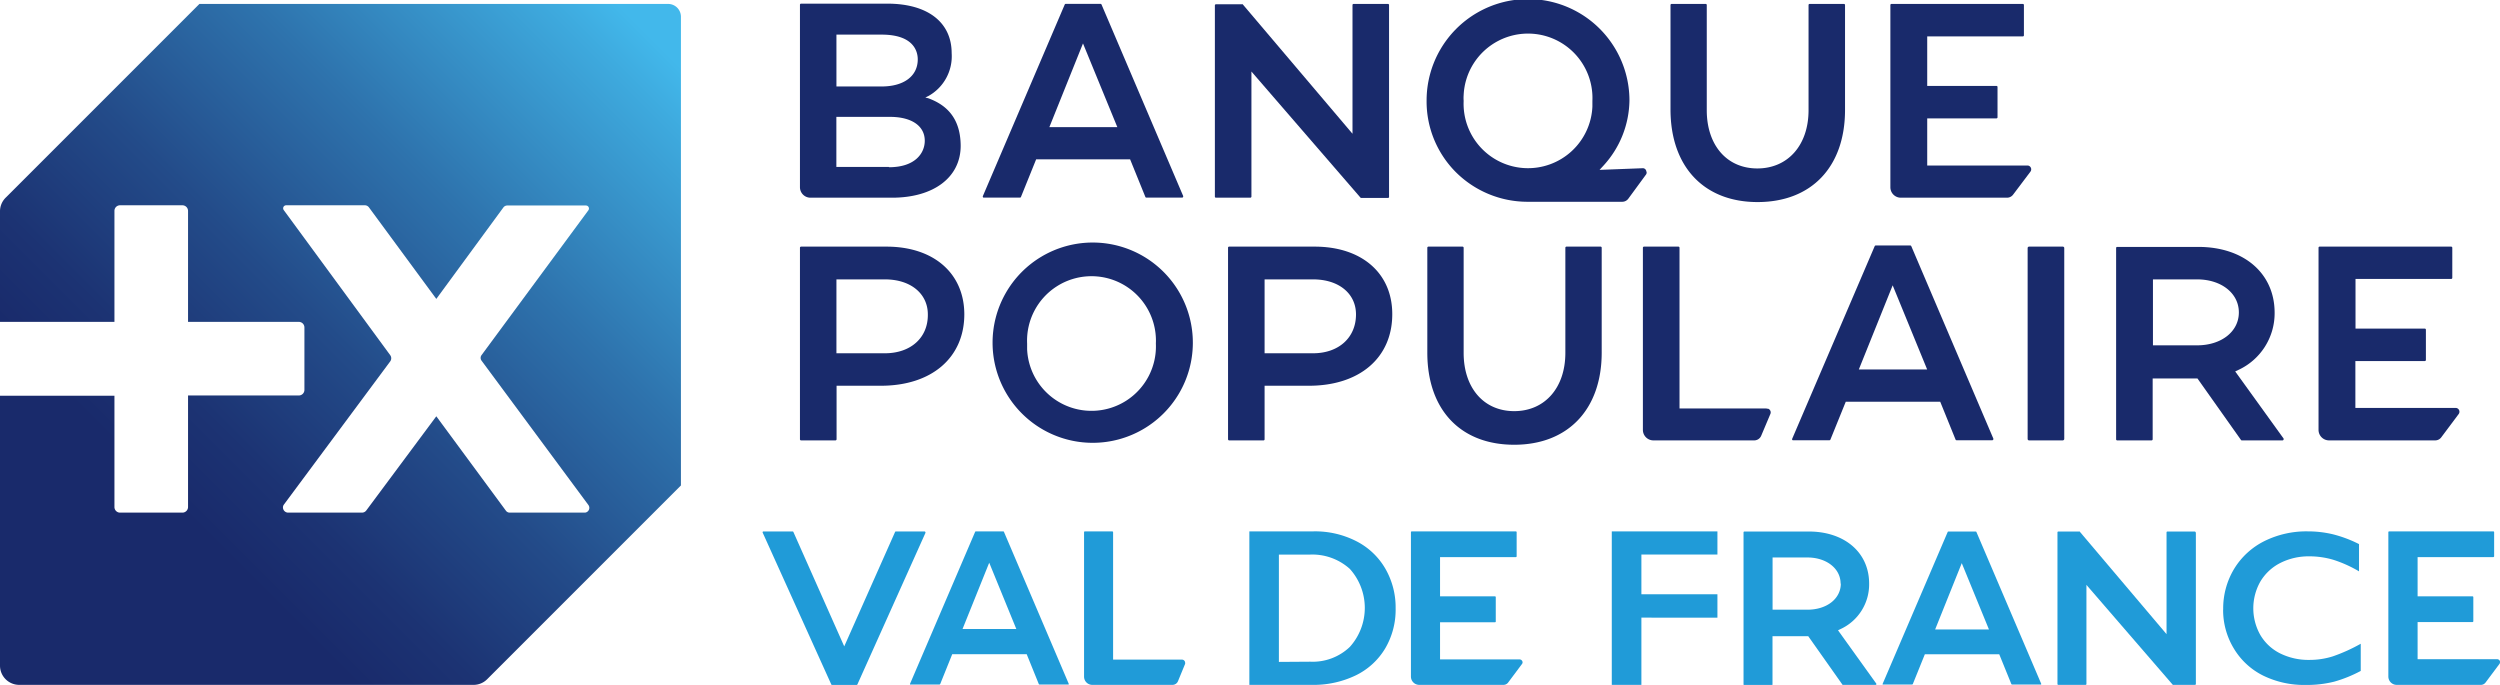
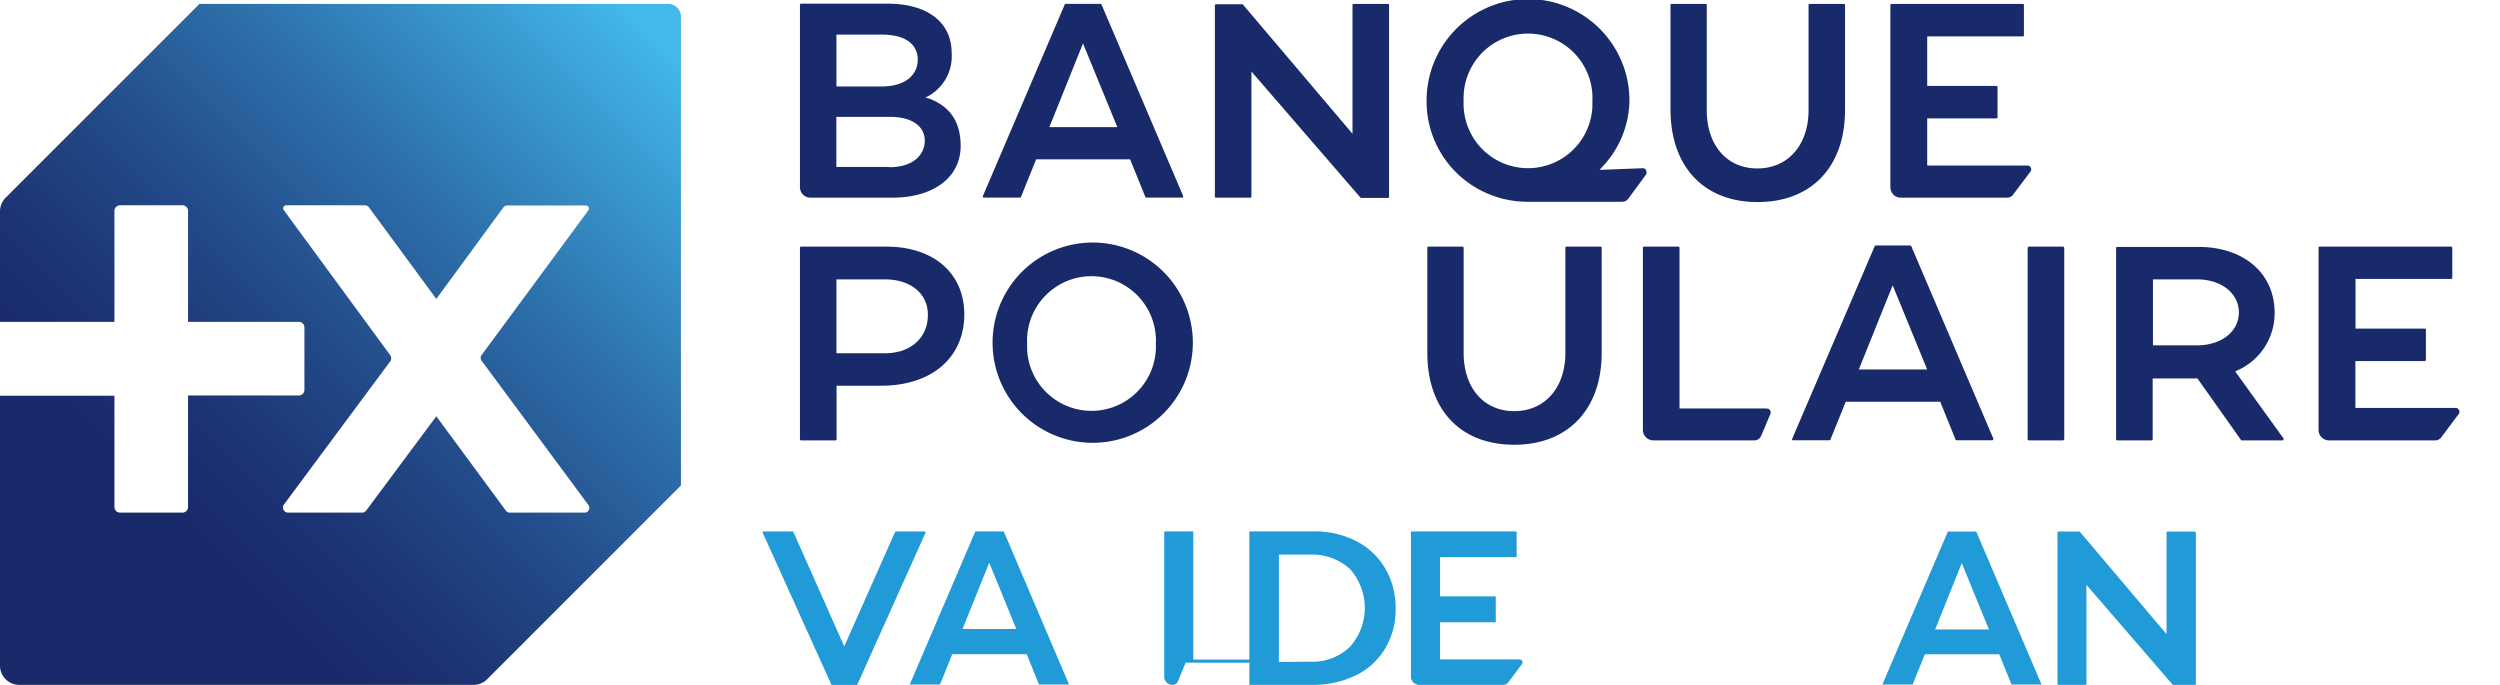
<svg xmlns="http://www.w3.org/2000/svg" viewBox="0 0 349.52 95.76">
  <defs>
    <style>.cls-1{fill:#192a6b;}.cls-2{fill:url(#Dégradé_sans_nom);}.cls-3{fill:#209bd8;}</style>
    <linearGradient id="Dégradé_sans_nom" x1="95.51" y1="8.83" x2="1.21" y2="-85.48" gradientTransform="matrix(1, 0, 0, -1, 0, 9.07)" gradientUnits="userSpaceOnUse">
      <stop offset="0.05" stop-color="#42b8eb" />
      <stop offset="0.1" stop-color="#3eaade" />
      <stop offset="0.32" stop-color="#2e73ad" />
      <stop offset="0.51" stop-color="#234b89" />
      <stop offset="0.66" stop-color="#1c3373" />
      <stop offset="0.75" stop-color="#192a6b" />
    </linearGradient>
  </defs>
  <g id="Calque_2" data-name="Calque 2">
    <g id="Calque_1-2" data-name="Calque 1">
      <path class="cls-1" d="M288.39,34.48h-4.71a.2.2,0,0,0-.2.2V61.37a.2.2,0,0,0,.2.2h4.71a.22.22,0,0,0,.21-.2V34.68A.2.2,0,0,0,288.39,34.48Z" />
      <path class="cls-1" d="M152.6,33.91a14,14,0,1,0,.34,0Zm9,14.12a9,9,0,0,1-18,.8c0-.27,0-.54,0-.8a9,9,0,0,1,18-.81Q161.62,47.63,161.6,48Z" />
-       <path class="cls-1" d="M183.79,34.48H171.84a.15.15,0,0,0-.15.16V61.41a.16.16,0,0,0,.15.16h4.81a.15.15,0,0,0,.15-.16V53.93H183c7.08,0,11.65-3.91,11.65-10C194.66,38.2,190.39,34.48,183.79,34.48Zm-.21,14.91H176.8V39.06h6.78c3.62,0,6,2,6,4.9,0,3.25-2.43,5.43-6,5.43Z" />
      <path class="cls-1" d="M123.93,34.48H112a.16.16,0,0,0-.16.16V61.41a.16.16,0,0,0,.16.16h4.81a.16.16,0,0,0,.15-.16V53.93h6.2c7.08,0,11.66-3.91,11.66-10C134.8,38.2,130.53,34.48,123.93,34.48Zm-.21,14.91h-6.78V39.06h6.78c3.61,0,6,2,6,4.9C129.76,47.21,127.33,49.39,123.72,49.39Z" />
      <path class="cls-1" d="M223.74,34.48H219a.16.16,0,0,0-.15.16v14.7c0,4.87-2.87,8.14-7.15,8.14s-7.07-3.27-7.07-8.14V34.64a.16.16,0,0,0-.16-.16h-4.77a.16.16,0,0,0-.15.16V49.3c0,8,4.65,12.88,12.15,12.88s12.23-4.93,12.23-12.88V34.64A.16.16,0,0,0,223.74,34.48Z" />
      <path class="cls-1" d="M247,57.11H234.81V34.64a.16.16,0,0,0-.16-.16h-4.81a.16.16,0,0,0-.15.16V60.11a1.47,1.47,0,0,0,1.45,1.46h14.09a1.06,1.06,0,0,0,1-.65l1.29-3.06a.55.55,0,0,0-.3-.71.52.52,0,0,0-.21,0Z" />
      <path class="cls-1" d="M267.21,34.41a.16.16,0,0,0-.14-.09h-4.83a.16.16,0,0,0-.14.09L250.56,61.35a.15.15,0,0,0,.08.2l.06,0h5.07a.15.15,0,0,0,.14-.1l2.14-5.28h13.21l2.14,5.28a.15.15,0,0,0,.14.1h5a.16.16,0,0,0,.15-.16.13.13,0,0,0,0-.06Zm-7.33,17.24,4.73-11.76,4.82,11.76Z" />
      <path class="cls-1" d="M312.5,51.93l.44-.21h0a8.73,8.73,0,0,0,5.07-8c0-5.5-4.29-9.2-10.67-9.2H296a.15.15,0,0,0-.15.16V61.41a.15.15,0,0,0,.15.16h4.81a.16.16,0,0,0,.15-.16v-8.5h6.26l6.08,8.59a.14.14,0,0,0,.12.07h5.69a.16.16,0,0,0,.16-.16.16.16,0,0,0,0-.09ZM301,39.06h6.17c3.39,0,5.84,1.94,5.84,4.62s-2.45,4.6-5.84,4.6H301Z" />
      <path class="cls-1" d="M129.82,13.75l-.45-.12.4-.19a6.36,6.36,0,0,0,3.28-6c0-4.34-3.37-6.93-9-6.93H112a.16.16,0,0,0-.16.15V26.18a1.47,1.47,0,0,0,1.46,1.46h11.41c5.83,0,9.6-2.85,9.6-7.26C134.29,16.27,132.07,14.59,129.82,13.75ZM116.94,4.84h6.31c4.56,0,5.06,2.42,5.06,3.46,0,2.34-1.94,3.79-5.06,3.79h-6.31Zm7.32,18.5h-7.33v-7h7.5c3,0,4.86,1.25,4.86,3.34,0,1.71-1.32,3.7-5,3.7Z" />
      <path class="cls-1" d="M194.2,27.48V.7a.15.15,0,0,0-.15-.15h-4.81a.15.15,0,0,0-.15.15v18L173.74.6a.18.18,0,0,0-.12,0H170a.15.15,0,0,0-.15.15V27.48a.15.15,0,0,0,.15.16h4.81a.16.16,0,0,0,.15-.16V10l15.23,17.61a.14.14,0,0,0,.11.06h3.77A.15.15,0,0,0,194.2,27.48Z" />
      <path class="cls-1" d="M245.72,28.25c7.55,0,12.23-4.93,12.23-12.88V.7a.15.15,0,0,0-.15-.15H253a.15.15,0,0,0-.15.15V15.41c0,4.87-2.88,8.14-7.16,8.14s-7.07-3.27-7.07-8.14V.7a.15.15,0,0,0-.15-.15h-4.77a.15.15,0,0,0-.15.15V15.37C233.58,23.32,238.23,28.25,245.72,28.25Z" />
      <path class="cls-1" d="M324.3,34.48a.15.15,0,0,0-.15.15h0V60.11a1.47,1.47,0,0,0,1.46,1.46h14.85a1.05,1.05,0,0,0,.85-.43l2.43-3.25a.54.54,0,0,0-.11-.76.56.56,0,0,0-.33-.1h-14V50.48H339a.16.16,0,0,0,.16-.16V46.09a.16.16,0,0,0-.16-.15h-9.68V39h13.37a.16.16,0,0,0,.16-.15V34.63a.16.16,0,0,0-.16-.15Z" />
      <path class="cls-1" d="M264.44.55a.15.15,0,0,0-.15.15h0V26.18a1.46,1.46,0,0,0,1.46,1.46H280.6a1.07,1.07,0,0,0,.85-.43L283.87,24a.54.54,0,0,0-.11-.76.51.51,0,0,0-.32-.1h-14V16.55h9.68a.15.15,0,0,0,.15-.15V12.16a.15.15,0,0,0-.15-.15h-9.68V5.09h13.37a.15.15,0,0,0,.15-.15V.7a.15.15,0,0,0-.15-.15Z" />
      <path class="cls-1" d="M230.21,24.11a.43.43,0,0,1-.09.3l-2.47,3.37a1.05,1.05,0,0,1-.85.43H213.52a14.2,14.2,0,0,1-10-4.16,14,14,0,0,1-4.07-10,14.18,14.18,0,0,1,28.36,0,13.73,13.73,0,0,1-3.61,9.08l-.57.62,6-.23a.49.49,0,0,1,.54.46A.11.11,0,0,1,230.21,24.11Zm-25.58-10a9,9,0,1,0,18,.79c0-.26,0-.53,0-.79a9,9,0,1,0-18-.81A5.48,5.48,0,0,0,204.63,14.1Z" />
      <path class="cls-1" d="M154,.63a.16.16,0,0,0-.14-.09H149a.16.16,0,0,0-.14.09L137.41,27.42a.18.18,0,0,0,.08.21h5.1a.16.16,0,0,0,.15-.1l2.12-5.25H158l2.13,5.25a.15.15,0,0,0,.14.1h5a.16.16,0,0,0,.15-.16s0,0,0-.06Zm2.21,17.14h-9.5l4.7-11.7Z" />
      <path class="cls-2" d="M93.41.55H27.88L.79,27.64A2.69,2.69,0,0,0,0,29.55V45H16V29.48a.78.78,0,0,1,.78-.78H25.5a.79.79,0,0,1,.79.78h0V45H41.78a.78.78,0,0,1,.78.79v8.72a.78.78,0,0,1-.78.78H26.29V70.89a.79.79,0,0,1-.79.78H16.78a.78.78,0,0,1-.78-.78V55.33H0V93.06a2.69,2.69,0,0,0,2.69,2.69H66.21a2.68,2.68,0,0,0,1.9-.79L95.2,67.87V2.35A1.79,1.79,0,0,0,93.41.55ZM81.72,71.67H71.27a.65.65,0,0,1-.54-.27L61,58.2,51.2,71.38a.75.75,0,0,1-.59.29H40.29a.73.73,0,0,1-.73-.72.66.66,0,0,1,.15-.43l14.85-20a.74.74,0,0,0,0-.86L39.67,29.37a.42.42,0,0,1,.09-.59A.44.44,0,0,1,40,28.7H51a.72.72,0,0,1,.58.29L61,41.79,70.38,29a.68.68,0,0,1,.54-.27h11a.42.42,0,0,1,.42.42.44.44,0,0,1-.08.25L67.33,49.64a.65.65,0,0,0,0,.79L82.26,70.6a.67.67,0,0,1-.14.94A.62.62,0,0,1,81.72,71.67Z" />
      <path class="cls-3" d="M129.4,74.47l-9.53,21.22a.12.12,0,0,1-.11.07h-3.43a.12.12,0,0,1-.11-.07l-9.59-21.22a.13.13,0,0,1,.06-.17h4.12a.12.12,0,0,1,.11.07l7.11,16,7.11-16a.12.12,0,0,1,.11-.07h4a.13.13,0,0,1,.13.13A.43.43,0,0,0,129.4,74.47Z" />
      <path class="cls-3" d="M149.4,95.7a.16.16,0,0,1-.11,0h-3.95a.11.11,0,0,1-.11-.07l-1.69-4.17H133.13l-1.68,4.17a.14.14,0,0,1-.11.07h-4a.12.12,0,0,1-.1,0,.17.17,0,0,1,0-.12l9.09-21.22a.12.12,0,0,1,.11-.07h3.81a.12.12,0,0,1,.11.07l9.05,21.22A.13.13,0,0,1,149.4,95.7Zm-7.31-7.76-3.79-9.27-3.73,9.27Z" />
      <path class="cls-3" d="M285.36,95.7a.12.12,0,0,1-.1,0h-3.95a.11.11,0,0,1-.11-.07l-1.69-4.16h-10.4l-1.68,4.16a.14.14,0,0,1-.11.07h-4a.12.12,0,0,1-.1,0,.11.11,0,0,1,0-.12l9.08-21.2a.11.11,0,0,1,.11-.07h3.8a.12.12,0,0,1,.11.07l9.05,21.2A.13.13,0,0,1,285.36,95.7ZM278.07,88l-3.8-9.27L270.55,88Z" />
-       <path class="cls-3" d="M165.69,92.65a.42.42,0,0,1,0,.16l-1,2.43a.83.83,0,0,1-.77.51H152.71a1.15,1.15,0,0,1-1.15-1.15V74.42a.12.12,0,0,1,.12-.13h3.81a.13.13,0,0,1,.13.13v17.8h9.63a.44.44,0,0,1,.44.43Z" />
+       <path class="cls-3" d="M165.69,92.65a.42.42,0,0,1,0,.16l-1,2.43a.83.83,0,0,1-.77.51a1.15,1.15,0,0,1-1.15-1.15V74.42a.12.12,0,0,1,.12-.13h3.81a.13.13,0,0,1,.13.13v17.8h9.63a.44.44,0,0,1,.44.43Z" />
      <path class="cls-3" d="M183.62,74.29a12.65,12.65,0,0,1,6,1.37,9.84,9.84,0,0,1,4.06,3.84,10.84,10.84,0,0,1,1.44,5.56,10.65,10.65,0,0,1-1.45,5.58,9.74,9.74,0,0,1-4.12,3.78,13.58,13.58,0,0,1-6.13,1.33h-8.75V74.29Zm-.43,18.22a7.5,7.5,0,0,0,5.53-2.07,8.15,8.15,0,0,0,0-10.9,7.82,7.82,0,0,0-5.65-2h-4.27v15Z" />
-       <path class="cls-3" d="M240.11,74.29v3.24H229.48v5.55h10.63v3.27H229.48v9.4h-4.14V74.29Z" />
      <path class="cls-3" d="M212.87,92.58a.39.39,0,0,1-.09.26l-1.92,2.57a.82.82,0,0,1-.67.34H198.42a1.16,1.16,0,0,1-1.16-1.15V74.41a.12.12,0,0,1,.12-.12h14.54a.12.12,0,0,1,.12.12v3.36a.12.12,0,0,1-.12.12H201.33v5.48H209a.12.12,0,0,1,.12.12v3.36A.12.12,0,0,1,209,87h-7.67v5.19h11.11a.43.43,0,0,1,.43.42Z" />
-       <path class="cls-3" d="M349.52,92.58a.39.39,0,0,1-.09.26l-1.92,2.57a.82.82,0,0,1-.67.34H335.07a1.17,1.17,0,0,1-1.16-1.15V74.41a.12.12,0,0,1,.13-.12h14.53a.12.12,0,0,1,.13.12v3.36a.13.13,0,0,1-.13.12H338v5.48h7.67a.12.12,0,0,1,.12.12v3.36a.12.12,0,0,1-.12.12H338v5.19h11.11a.43.43,0,0,1,.43.42Z" />
-       <path class="cls-3" d="M262.33,95.69a.13.13,0,0,1-.11.06h-4.51a.12.12,0,0,1-.1,0l-4.8-6.8h-5v6.73a.12.12,0,0,1-.12.12h-3.81a.12.12,0,0,1-.12-.12V74.43a.12.12,0,0,1,.12-.12h9c5,0,8.44,2.93,8.44,7.28a6.88,6.88,0,0,1-4,6.36h0l-.35.17,5.34,7.44A.15.15,0,0,1,262.33,95.69Zm-5-14.1c0-2.12-2-3.65-4.63-3.65h-4.88v7.3h4.88C255.41,85.24,257.36,83.7,257.36,81.59Z" />
      <path class="cls-3" d="M307,74.43v21.2a.13.13,0,0,1-.13.12h-3a.1.1,0,0,1-.09,0L291.7,81.77V95.63a.12.12,0,0,1-.12.12h-3.81a.12.12,0,0,1-.12-.12V74.43a.12.12,0,0,1,.12-.12h2.89a.11.11,0,0,1,.09,0L302.9,88.66V74.43a.12.12,0,0,1,.12-.12h3.81a.13.13,0,0,1,.13.12Z" />
-       <path class="cls-3" d="M310.82,85.21a10.72,10.72,0,0,1,1.53-5.68,10.36,10.36,0,0,1,4.23-3.88,13.18,13.18,0,0,1,6.06-1.36,15.13,15.13,0,0,1,3.49.4,17.59,17.59,0,0,1,3.68,1.38v3.81a17.51,17.51,0,0,0-3.57-1.61,11.78,11.78,0,0,0-3.42-.49,8.76,8.76,0,0,0-4,.92,6.83,6.83,0,0,0-2.8,2.6,7.58,7.58,0,0,0,0,7.49,6.65,6.65,0,0,0,2.78,2.57,8.93,8.93,0,0,0,4.05.9,10.76,10.76,0,0,0,3.28-.49A23.63,23.63,0,0,0,330.05,90v3.8a18.41,18.41,0,0,1-3.74,1.51,15.77,15.77,0,0,1-4,.45,13,13,0,0,1-5.91-1.31,9.9,9.9,0,0,1-4.1-3.8,10.36,10.36,0,0,1-1.49-5.43" />
    </g>
  </g>
</svg>